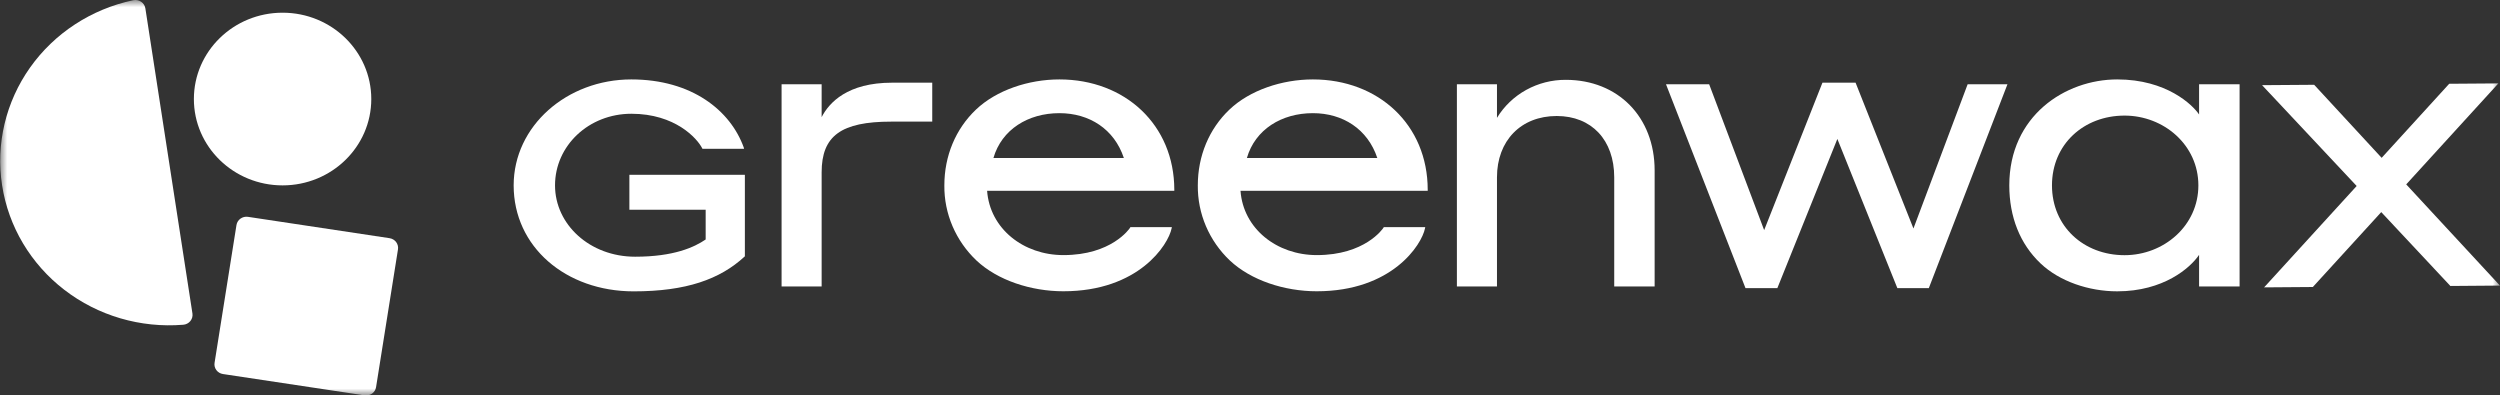
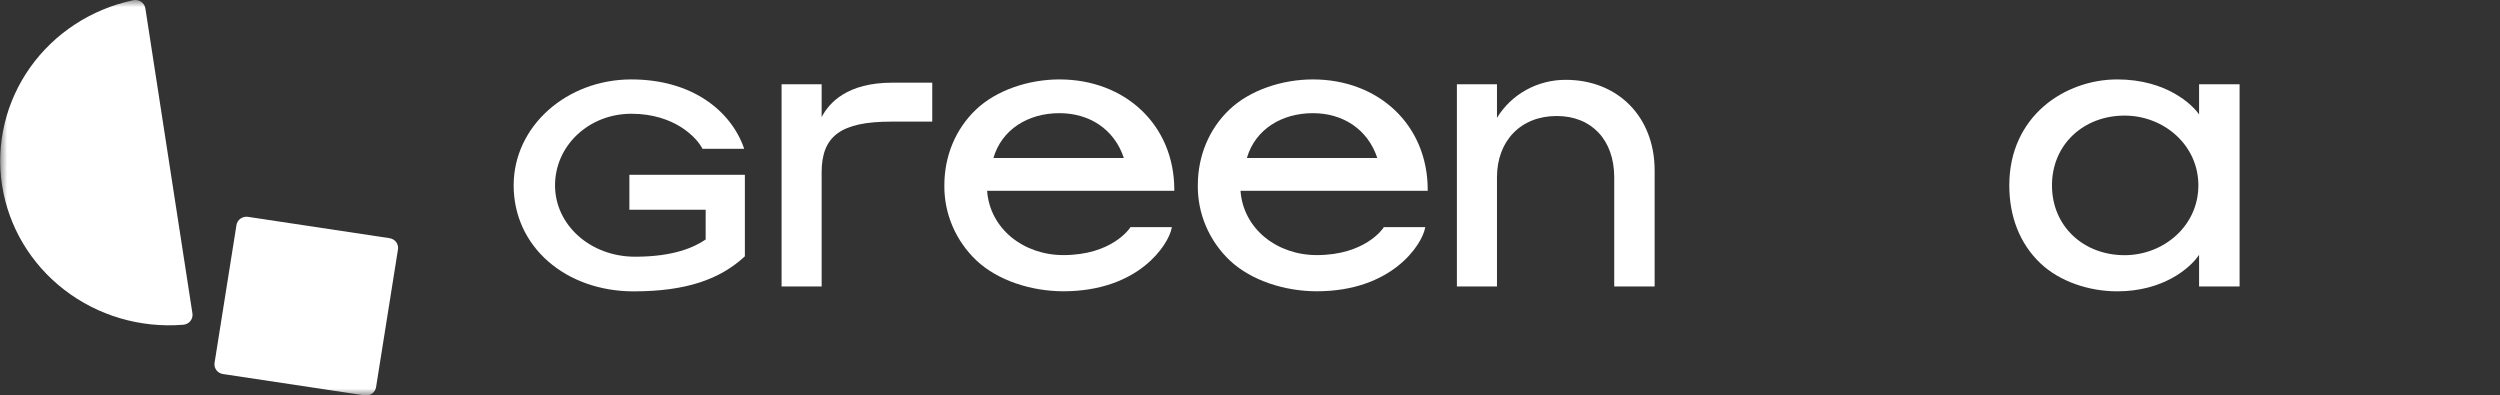
<svg xmlns="http://www.w3.org/2000/svg" width="177" height="28" viewBox="0 0 177 28" fill="none">
  <rect x="0" y="0" width="177" height="28" fill="#333333" stroke="none" />
  <mask id="mask0_128_1106" style="mask-type:luminance" maskUnits="userSpaceOnUse" x="0" y="0" width="177" height="28">
    <path d="M177 0H0V28H177V0Z" fill="white" />
  </mask>
  <g mask="url(#mask0_128_1106)">
-     <path d="M176.884 5.905L173.404 5.931L168.621 11.175L163.843 6.003L160.156 6.03L166.852 13.168L160.299 20.346L163.749 20.32L168.592 15.017L173.487 20.247L176.995 20.219L170.36 13.055L176.884 5.905Z" fill="white" />
    <path d="M58.172 8.293V5.968H55.336V20.283H58.172V12.204C58.172 9.613 59.555 8.611 63.102 8.611H66.003V5.854H63.16C60.006 5.854 58.705 7.258 58.172 8.293Z" fill="white" />
    <path d="M75.007 5.623C72.822 5.623 70.545 6.385 69.101 7.757C67.657 9.129 66.86 11.041 66.86 13.125C66.849 14.115 67.046 15.097 67.437 16.012C67.828 16.926 68.406 17.754 69.135 18.445C70.629 19.847 72.994 20.622 75.286 20.622C80.62 20.622 82.717 17.326 82.949 16.172L82.968 16.082H80.031L80.009 16.125C79.959 16.205 78.689 18.061 75.29 18.061C72.46 18.061 70.085 16.193 69.887 13.51H83.141V13.434C83.137 8.841 79.655 5.623 75.007 5.623ZM70.335 11.185C70.922 9.167 72.788 8.012 75.005 8.012C77.127 8.012 78.888 9.138 79.569 11.185H70.335Z" fill="white" />
    <path d="M92.951 5.623C90.767 5.623 88.489 6.385 87.045 7.757C85.601 9.129 84.805 11.041 84.805 13.125C84.794 14.115 84.99 15.097 85.38 16.011C85.77 16.926 86.347 17.754 87.076 18.445C88.57 19.847 90.933 20.622 93.225 20.622C98.559 20.622 100.658 17.326 100.889 16.172L100.907 16.082H97.972L97.948 16.125C97.9 16.205 96.628 18.061 93.229 18.061C90.399 18.061 88.024 16.193 87.828 13.51H101.082V13.434C101.082 8.841 97.601 5.623 92.951 5.623ZM88.28 11.185C88.866 9.167 90.733 8.012 92.951 8.012C95.071 8.012 96.832 9.138 97.513 11.185H88.28Z" fill="white" />
    <path d="M110.855 5.652C109.873 5.648 108.907 5.895 108.052 6.367C107.198 6.839 106.486 7.521 105.986 8.344V5.968H103.148V20.284H105.986V12.552C105.986 9.96 107.682 8.213 110.215 8.213C112.689 8.213 114.287 9.916 114.287 12.552V20.284H117.148V12.064C117.148 8.29 114.561 5.652 110.855 5.652Z" fill="white" />
-     <path d="M139.308 5.968L135.472 16.177L131.375 5.854H129.029L124.902 16.293L121.009 5.968H117.953L123.58 20.398H125.837L130.085 9.837L134.332 20.398H136.561L142.127 5.968H139.308Z" fill="white" />
    <path d="M155.695 8.106C155.24 7.423 153.385 5.623 149.901 5.623C146.217 5.623 142.258 8.201 142.258 13.125C142.258 15.364 143.021 17.272 144.465 18.644C145.81 19.923 147.888 20.626 149.901 20.626C153.169 20.626 155.069 18.975 155.695 18.044V20.282H158.563V5.968H155.695V8.106ZM155.645 13.125C155.645 15.987 153.193 18.067 150.419 18.067C147.528 18.067 145.28 16.035 145.28 13.125C145.28 10.214 147.533 8.184 150.419 8.184C153.193 8.184 155.645 10.262 155.645 13.125Z" fill="white" />
    <path d="M44.56 14.85H49.961V16.955C49.166 17.498 47.714 18.175 44.968 18.175C41.763 18.175 39.296 15.897 39.296 13.126C39.296 10.309 41.689 8.054 44.701 8.054C47.805 8.054 49.36 9.8 49.712 10.493L49.734 10.535H52.679L52.658 10.443C51.719 7.832 48.992 5.623 44.697 5.623C40.139 5.623 36.367 8.919 36.367 13.125C36.367 17.472 40.051 20.628 44.864 20.628C48.582 20.628 50.971 19.774 52.712 18.17L52.737 18.147V12.376H44.56V14.85Z" fill="white" />
    <path d="M13.625 22.197C13.639 22.291 13.633 22.387 13.608 22.479C13.582 22.571 13.537 22.657 13.476 22.732C13.415 22.807 13.339 22.868 13.252 22.913C13.166 22.958 13.071 22.985 12.973 22.992C9.947 23.239 6.939 22.356 4.557 20.522C2.176 18.689 0.599 16.043 0.148 13.12C-0.303 10.198 0.405 7.218 2.128 4.784C3.851 2.351 6.461 0.646 9.427 0.017C9.523 -0.004 9.622 -0.005 9.719 0.013C9.815 0.031 9.907 0.068 9.988 0.122C10.069 0.176 10.137 0.245 10.19 0.326C10.242 0.407 10.277 0.497 10.292 0.591L13.625 22.197Z" fill="white" />
-     <path d="M20.007 13.125C23.475 13.125 26.287 10.388 26.287 7.012C26.287 3.636 23.475 0.899 20.007 0.899C16.538 0.899 13.727 3.636 13.727 7.012C13.727 10.388 16.538 13.125 20.007 13.125Z" fill="white" />
    <path d="M27.58 16.863L17.557 15.352C17.168 15.294 16.803 15.554 16.742 15.933L15.191 25.689C15.13 26.068 15.397 26.423 15.787 26.482L25.81 27.992C26.2 28.051 26.565 27.791 26.625 27.412L28.177 17.656C28.237 17.277 27.97 16.922 27.58 16.863Z" fill="white" />
  </g>
</svg>